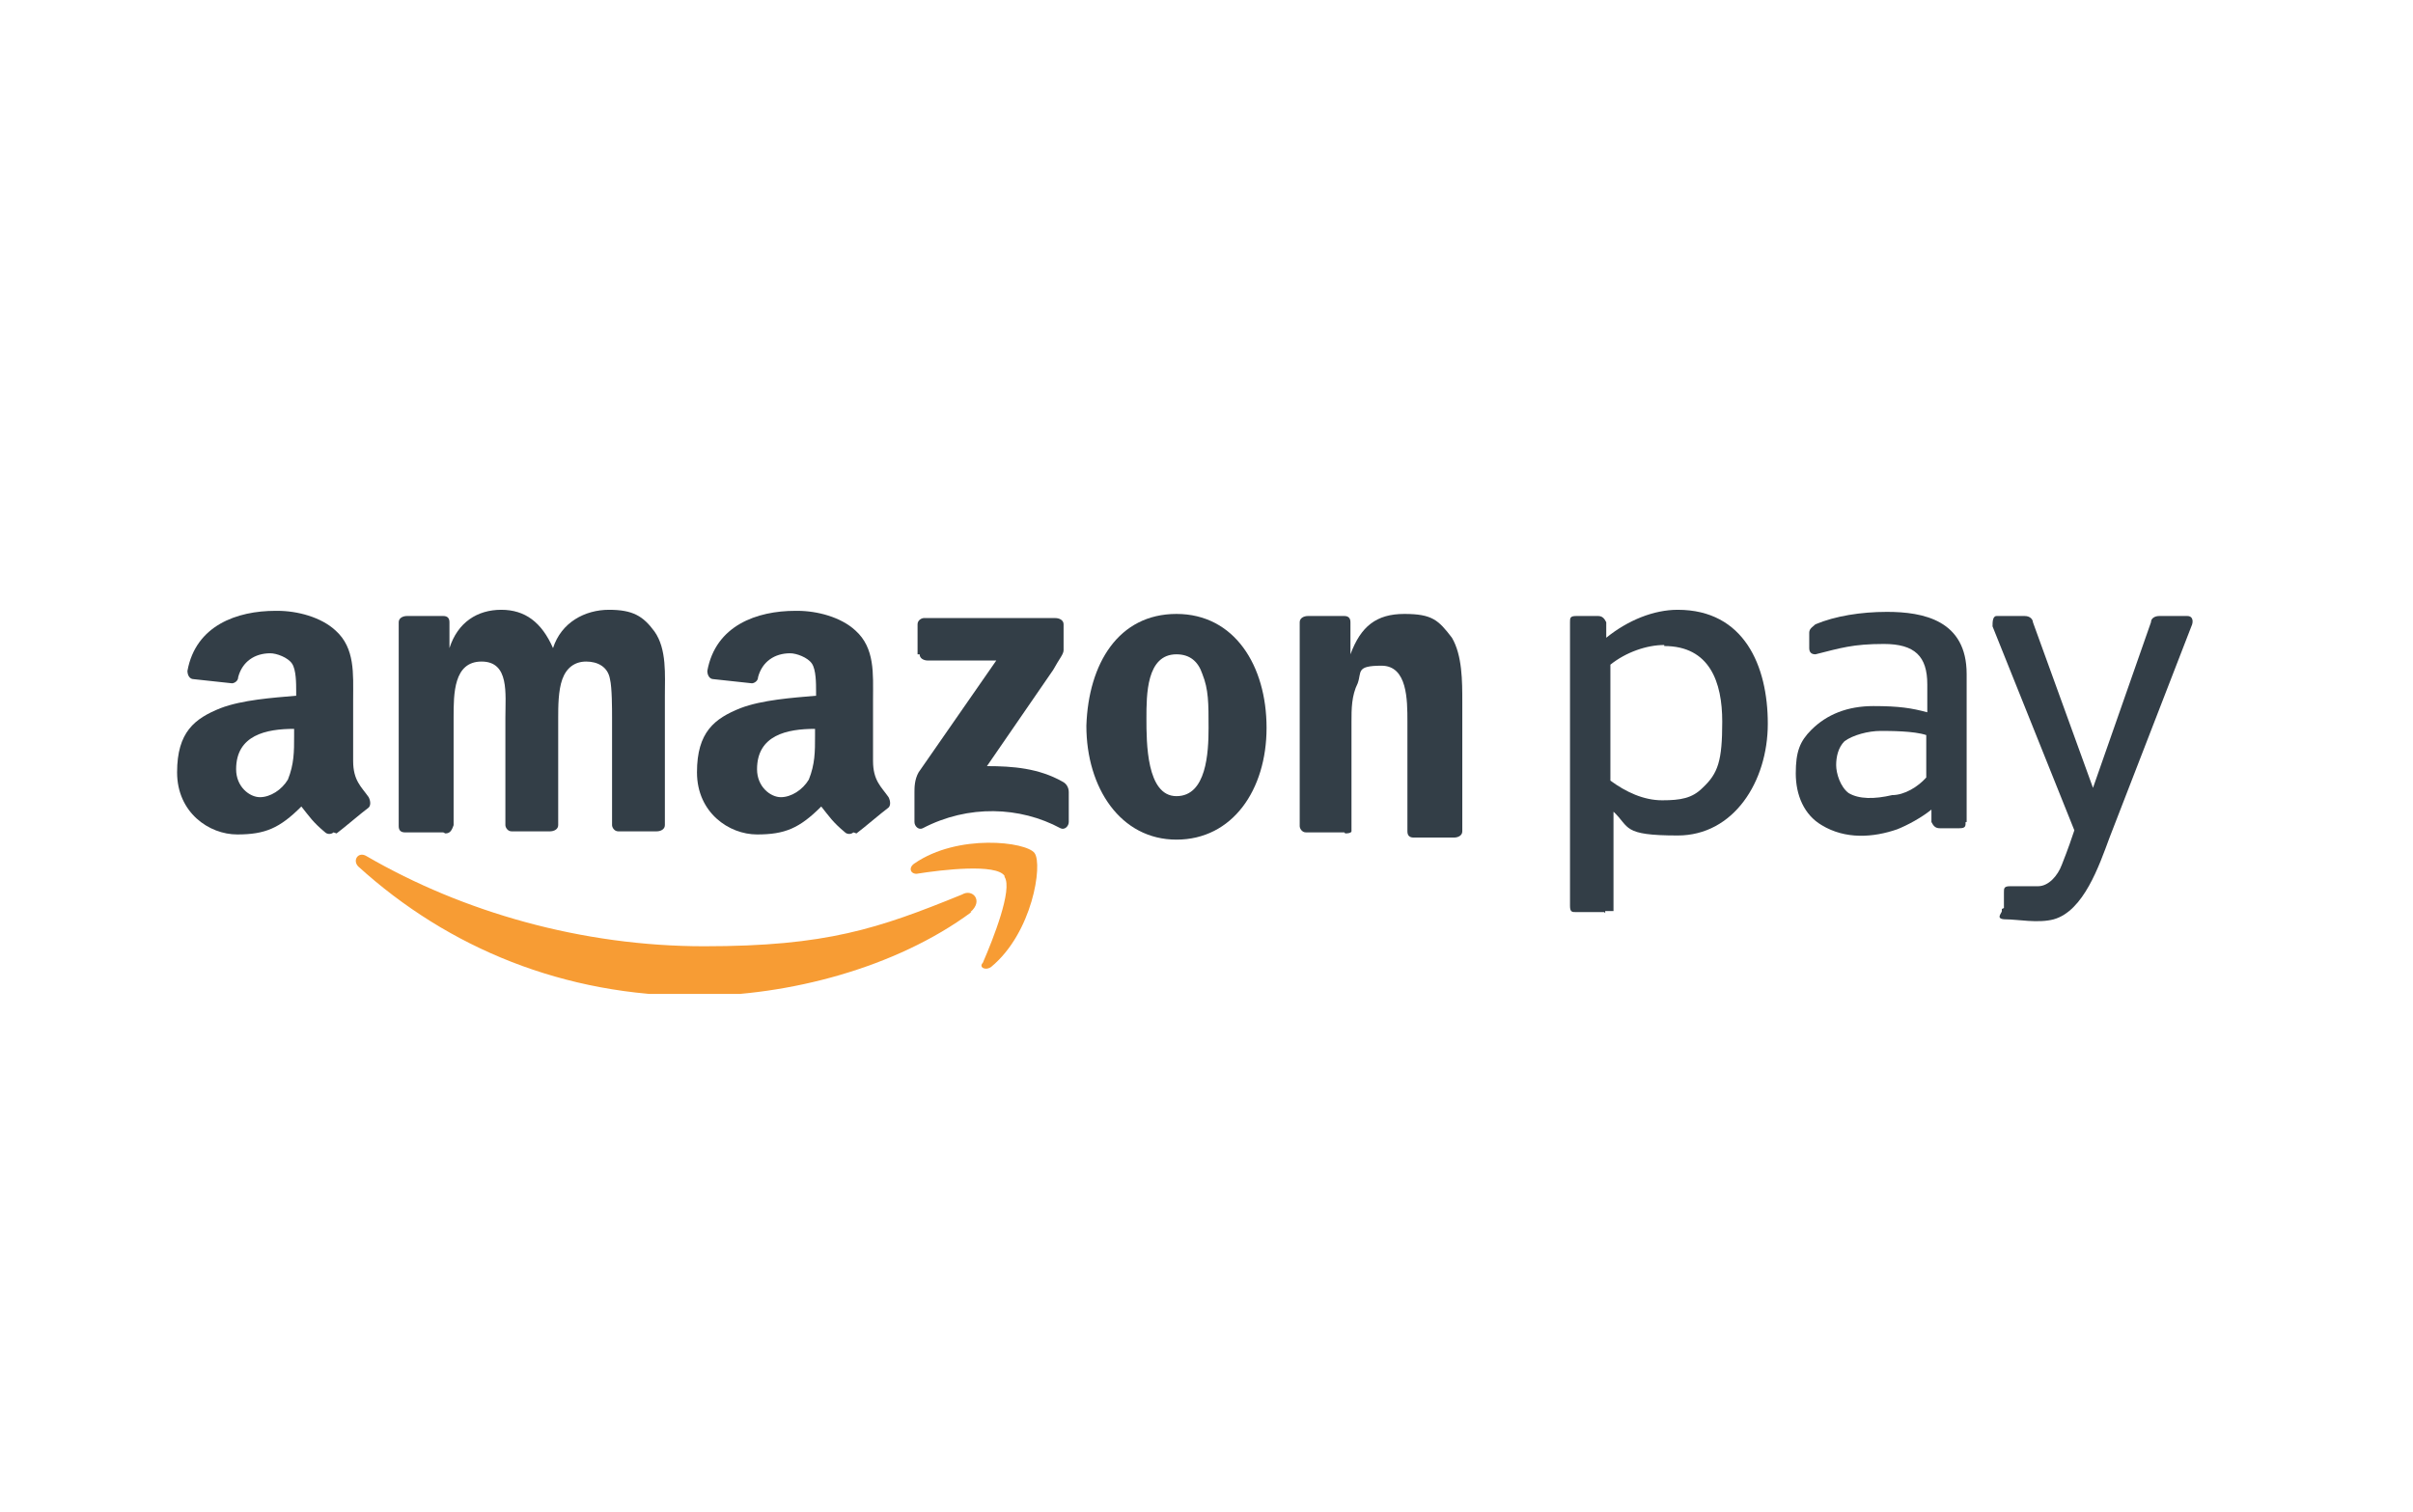
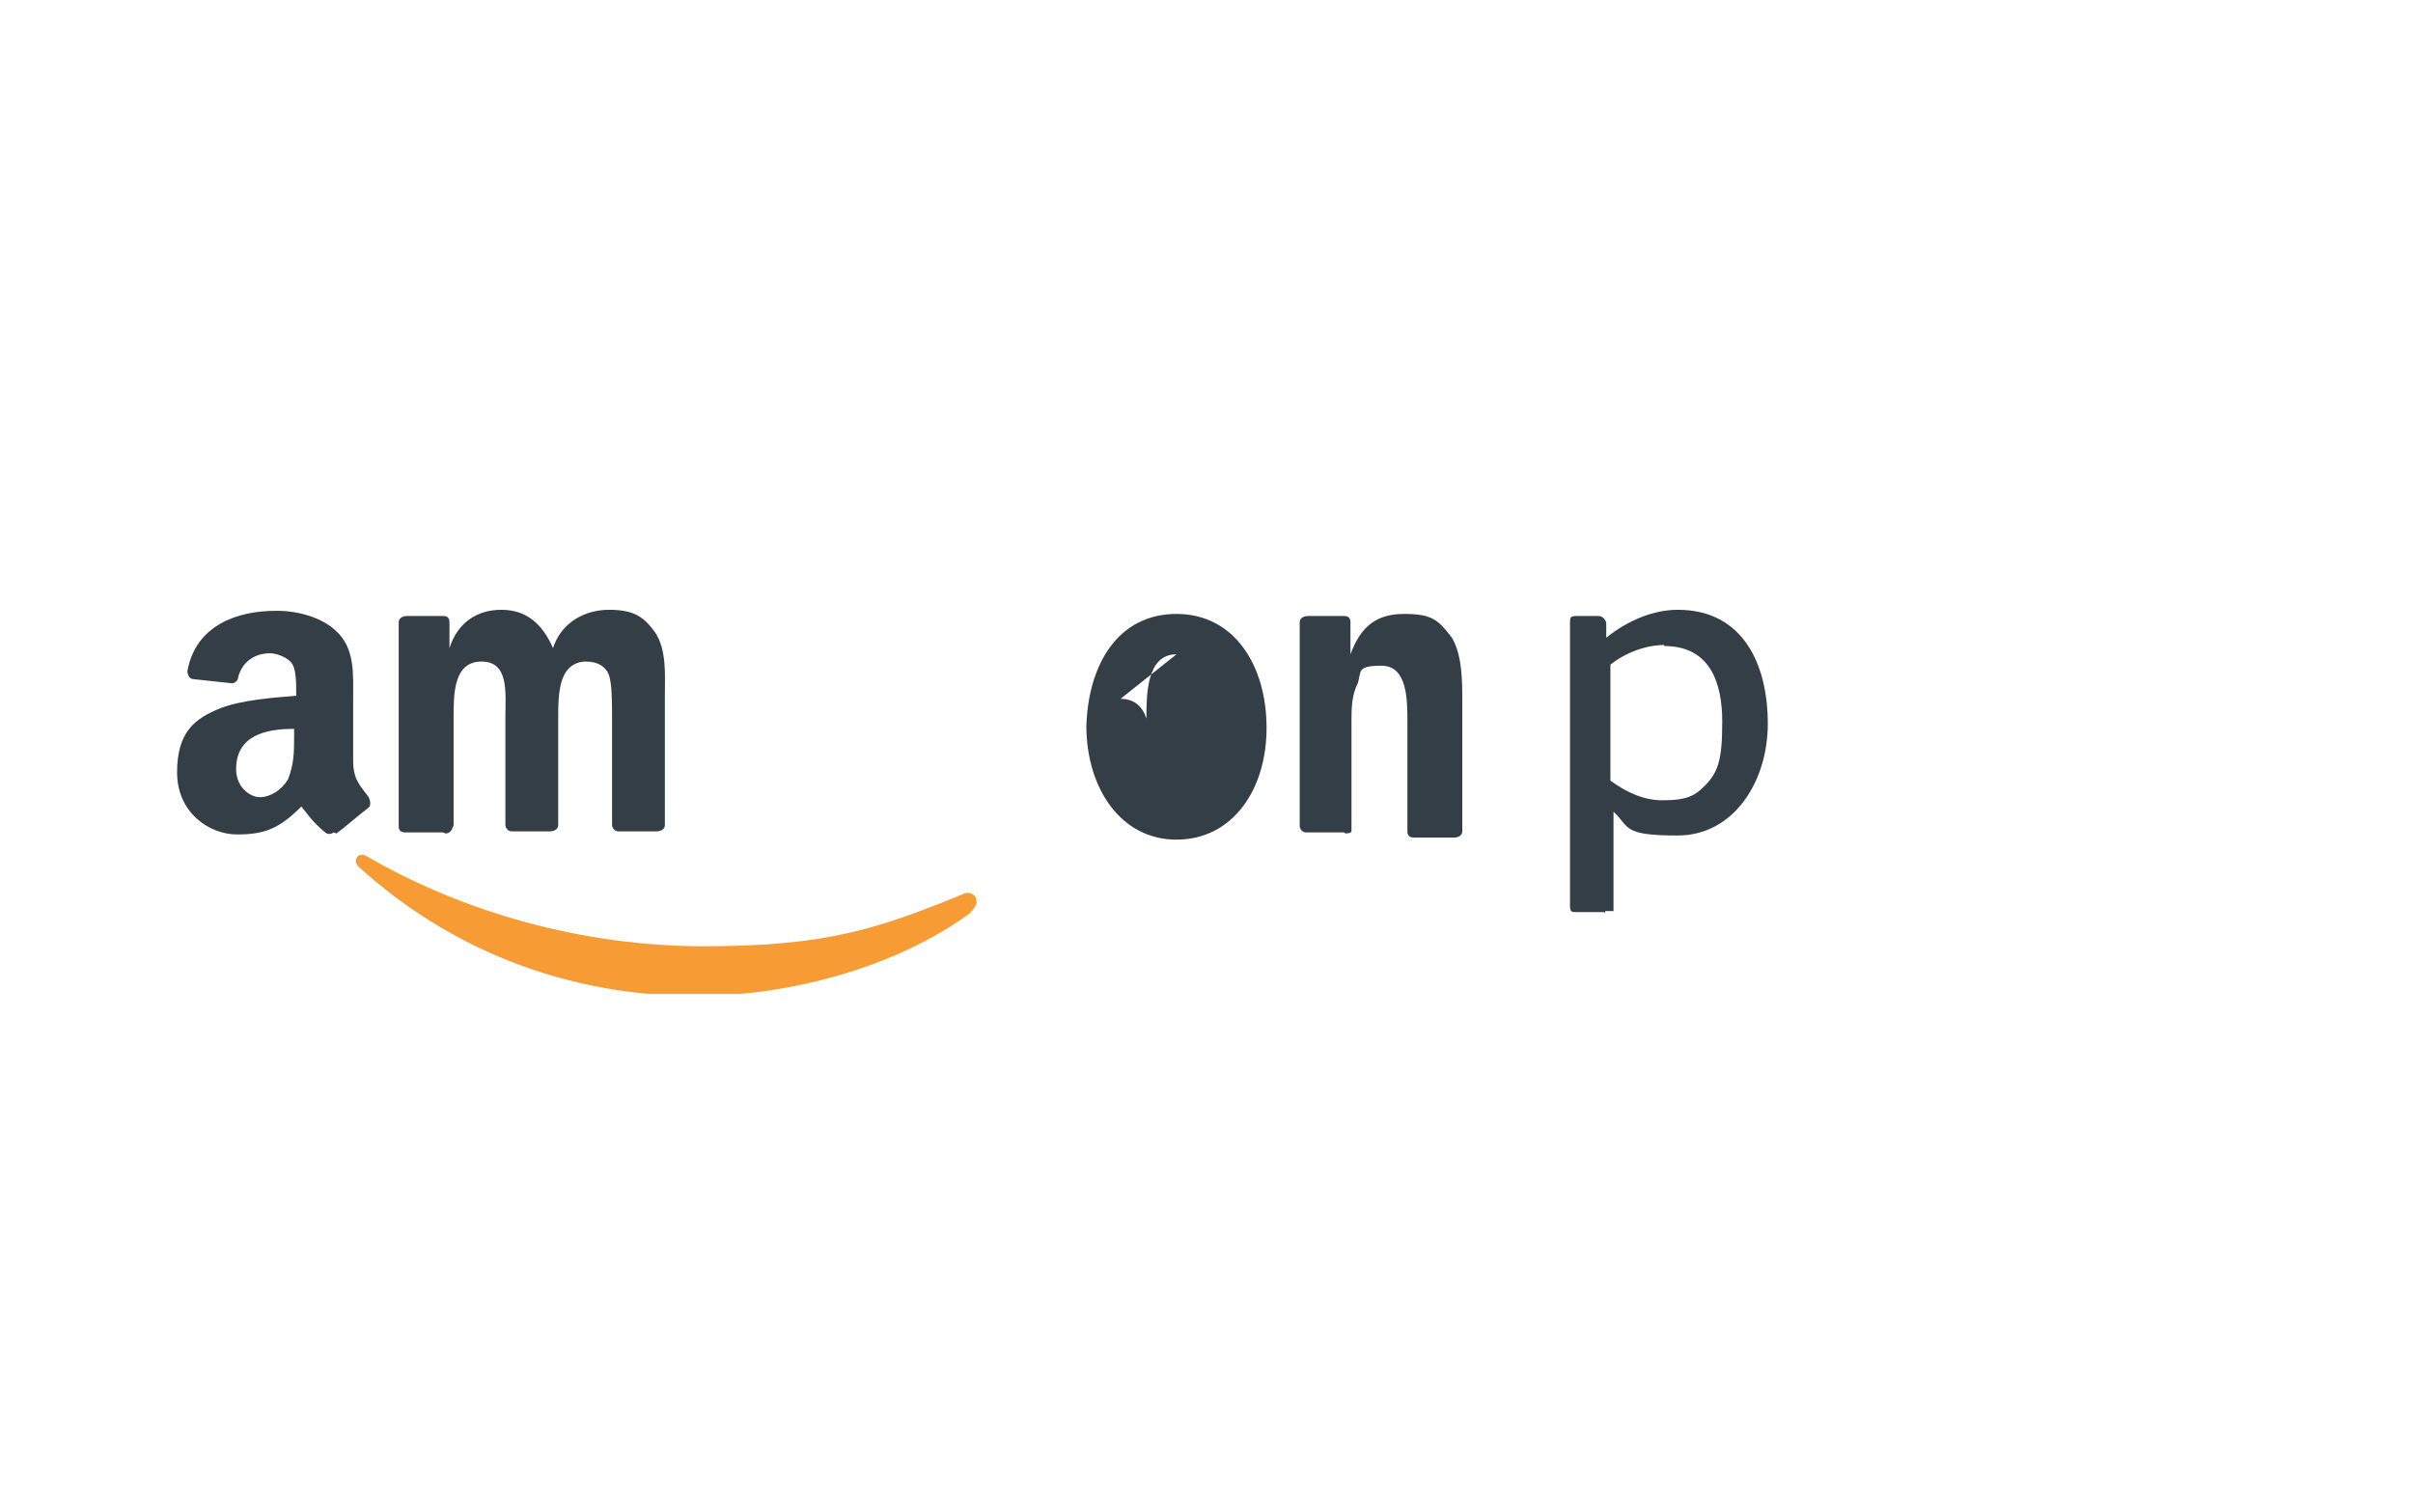
<svg xmlns="http://www.w3.org/2000/svg" id="Layer_1" viewBox="0 0 233 146">
  <defs>
    <style>      .st0 {        fill: none;      }      .st1 {        fill: #333e47;      }      .st1, .st2 {        fill-rule: evenodd;      }      .st2 {        fill: #f79c34;      }      .st3 {        clip-path: url(#clippath);      }    </style>
    <clipPath id="clippath">
      <rect class="st0" x="17" y="58.6" width="195" height="37.4" />
    </clipPath>
  </defs>
  <g class="st3">
    <g>
      <path class="st2" d="M93.8,88.1c-7.3,5.4-17.7,8.1-26.6,8.1-12.7,0-23.9-4.6-32.6-12.5-.6-.6,0-1.5.8-1,9.3,5.4,20.8,8.7,32.6,8.7s16.8-1.7,24.9-5c1-.6,2.1.6.8,1.7h0Z" />
-       <path class="st2" d="M97,84.6c-.8-1.2-6-.6-8.5-.2-.6,0-.8-.6-.2-1,4.2-2.9,10.8-2.1,11.6-1s-.2,7.7-4.2,11c-.6.4-1.2,0-.8-.4,1-2.3,2.9-7.1,2.1-8.3Z" />
-       <path class="st1" d="M88.6,63.2v-2.9c0-.4.4-.6.6-.6h12.7c.4,0,.8.2.8.6v2.5c0,.4-.4.8-1,1.9l-6.4,9.3c2.5,0,5,.2,7.3,1.5.4.2.6.6.6,1v2.9c0,.4-.4.8-.8.6-3.9-2.1-8.9-2.3-13.3,0-.4.2-.8-.2-.8-.6v-2.9c0-.4,0-1.2.4-1.9l7.5-10.8h-6.6c-.4,0-.8-.2-.8-.6h0Z" />
      <path class="st1" d="M42.8,80.4h-3.7c-.4,0-.6-.2-.6-.6v-19.7c0-.4.4-.6.8-.6h3.5c.4,0,.6.2.6.6v2.5h0c.8-2.5,2.7-3.7,5-3.7s3.9,1.2,5,3.7c.8-2.5,3.1-3.7,5.4-3.7s3.3.6,4.4,2.1c1.2,1.7,1,4.2,1,6.2v12.5c0,.4-.4.6-.8.6h-3.7c-.4,0-.6-.4-.6-.6v-10.4c0-.8,0-2.9-.2-3.7-.2-1.2-1.2-1.7-2.3-1.7s-1.9.6-2.3,1.7-.4,2.7-.4,3.7v10.4c0,.4-.4.6-.8.6h-3.7c-.4,0-.6-.4-.6-.6v-10.4c0-2.3.4-5.4-2.3-5.4s-2.7,3.1-2.7,5.4v10.4c-.2.6-.4.8-.8.8h0Z" />
-       <path class="st1" d="M113.6,63.2c-2.9,0-2.9,3.9-2.9,6.2s0,7.5,2.9,7.5,3.1-4.2,3.1-6.6,0-3.7-.6-5.2c-.4-1.2-1.2-1.9-2.5-1.9ZM113.6,59.3c5.6,0,8.7,5,8.7,11s-3.3,10.8-8.7,10.8-8.7-5-8.7-11c.2-6,3.1-10.8,8.7-10.8Z" />
+       <path class="st1" d="M113.6,63.2c-2.9,0-2.9,3.9-2.9,6.2c-.4-1.2-1.2-1.9-2.5-1.9ZM113.6,59.3c5.6,0,8.7,5,8.7,11s-3.3,10.8-8.7,10.8-8.7-5-8.7-11c.2-6,3.1-10.8,8.7-10.8Z" />
      <path class="st1" d="M129.8,80.4h-3.7c-.4,0-.6-.4-.6-.6v-19.7c0-.4.4-.6.8-.6h3.5c.4,0,.6.2.6.6v3.1h0c1-2.7,2.5-3.9,5.2-3.9s3.3.6,4.6,2.3c1,1.7,1,4.2,1,6.2v12.5c0,.4-.4.6-.8.6h-3.9c-.4,0-.6-.2-.6-.6v-10.6c0-2.1,0-5.4-2.5-5.4s-1.9.6-2.3,1.7c-.6,1.2-.6,2.5-.6,3.7v10.6s0,.2-.6.2h0Z" />
-       <path class="st1" d="M82.4,80.4c-.2.2-.6.2-.8,0-1.2-1-1.5-1.5-2.3-2.5-2.1,2.1-3.5,2.7-6.2,2.7s-5.8-2.1-5.8-6,1.7-5.2,4.2-6.2c2.1-.8,5-1,7.3-1.2v-.4c0-.8,0-2.1-.4-2.7s-1.5-1-2.1-1c-1.5,0-2.7.8-3.1,2.3,0,.4-.4.6-.6.6l-3.7-.4c-.4,0-.6-.4-.6-.8.8-4.4,4.8-5.8,8.5-5.8h.2c1.9,0,4.2.6,5.6,1.9,1.9,1.7,1.7,4.2,1.7,6.6v6c0,1.9.8,2.5,1.5,3.5.2.4.2.8,0,1-.8.6-2.3,1.9-3.1,2.5h0ZM78.7,71.1c0,1.5,0,2.7-.6,4.2-.6,1-1.7,1.7-2.7,1.7s-2.3-1-2.3-2.7c0-3.3,2.9-3.9,5.6-3.9v.8h0Z" />
      <path class="st1" d="M32.2,80.4c-.2.2-.6.2-.8,0-1.2-1-1.5-1.5-2.3-2.5-2.1,2.1-3.5,2.7-6.2,2.7s-5.8-2.1-5.8-6,1.7-5.2,4.2-6.2c2.1-.8,5-1,7.3-1.2v-.4c0-.8,0-2.1-.4-2.7s-1.5-1-2.1-1c-1.5,0-2.7.8-3.1,2.3,0,.4-.4.6-.6.6l-3.7-.4c-.4,0-.6-.4-.6-.8.8-4.4,4.8-5.8,8.5-5.8h.2c1.9,0,4.2.6,5.6,1.9,1.9,1.7,1.7,4.2,1.7,6.6v6c0,1.9.8,2.5,1.5,3.5.2.4.2.8,0,1-.8.6-2.3,1.9-3.1,2.5h0ZM28.4,71.1c0,1.5,0,2.7-.6,4.2-.6,1-1.7,1.7-2.7,1.7s-2.3-1-2.3-2.7c0-3.3,2.9-3.9,5.6-3.9v.8h0Z" />
-       <path class="st1" d="M193.5,87.7v-1.5c0-.4,0-.6.6-.6h2.7c1,0,1.9-1,2.3-2.1.6-1.5,1-2.7,1.2-3.3l-7.9-19.7c0-.4,0-1,.4-1h2.7c.6,0,.8.4.8.6l5.8,16,5.6-16c0-.4.4-.6.8-.6h2.7c.6,0,.6.6.4,1l-7.9,20.4c-1,2.7-2.5,7.1-5.4,7.9-1.5.4-3.5,0-4.6,0s-.4-.6-.4-.8h0v-.2Z" />
-       <path class="st1" d="M189.8,79.4c0,.4,0,.6-.6.6h-1.9c-.4,0-.6-.2-.8-.6v-1.2c-1,.8-2.3,1.5-3.3,1.9-2.3.8-5,1-7.3-.4-1.7-1-2.5-2.9-2.5-5s.4-3.1,1.5-4.2c1.5-1.5,3.5-2.3,6-2.3s3.7.2,5.2.6v-2.7c0-2.7-1.2-3.9-4.2-3.9s-4.2.4-6.6,1c-.4,0-.6-.2-.6-.6v-1.5c0-.4.4-.6.6-.8,1.9-.8,4.4-1.2,6.9-1.2,3.5,0,7.7.8,7.7,6v14.3ZM186,75.2v-4.2c-1.2-.4-3.5-.4-4.4-.4-1.2,0-2.7.4-3.5,1-.6.6-.8,1.5-.8,2.3s.4,2.1,1.2,2.7c1,.6,2.5.6,4.2.2,1.2,0,2.5-.8,3.3-1.7h0Z" />
      <path class="st1" d="M160.7,62.4c4.4,0,5.6,3.5,5.6,7.3s-.4,5-1.9,6.4c-1,1-2.1,1.2-3.9,1.2s-3.5-.8-5-1.9v-11.2c1.5-1.2,3.5-1.9,5.2-1.9h0ZM154.9,88.1h-2.7c-.4,0-.6,0-.6-.6v-27.4c0-.4,0-.6.6-.6h2.1c.4,0,.6.2.8.6v1.5c2.1-1.7,4.6-2.7,6.9-2.7,6.4,0,8.7,5.4,8.7,11s-3.3,10.8-8.7,10.8-4.6-.8-6.2-2.3v9.6h-.8v.2Z" />
    </g>
  </g>
</svg>